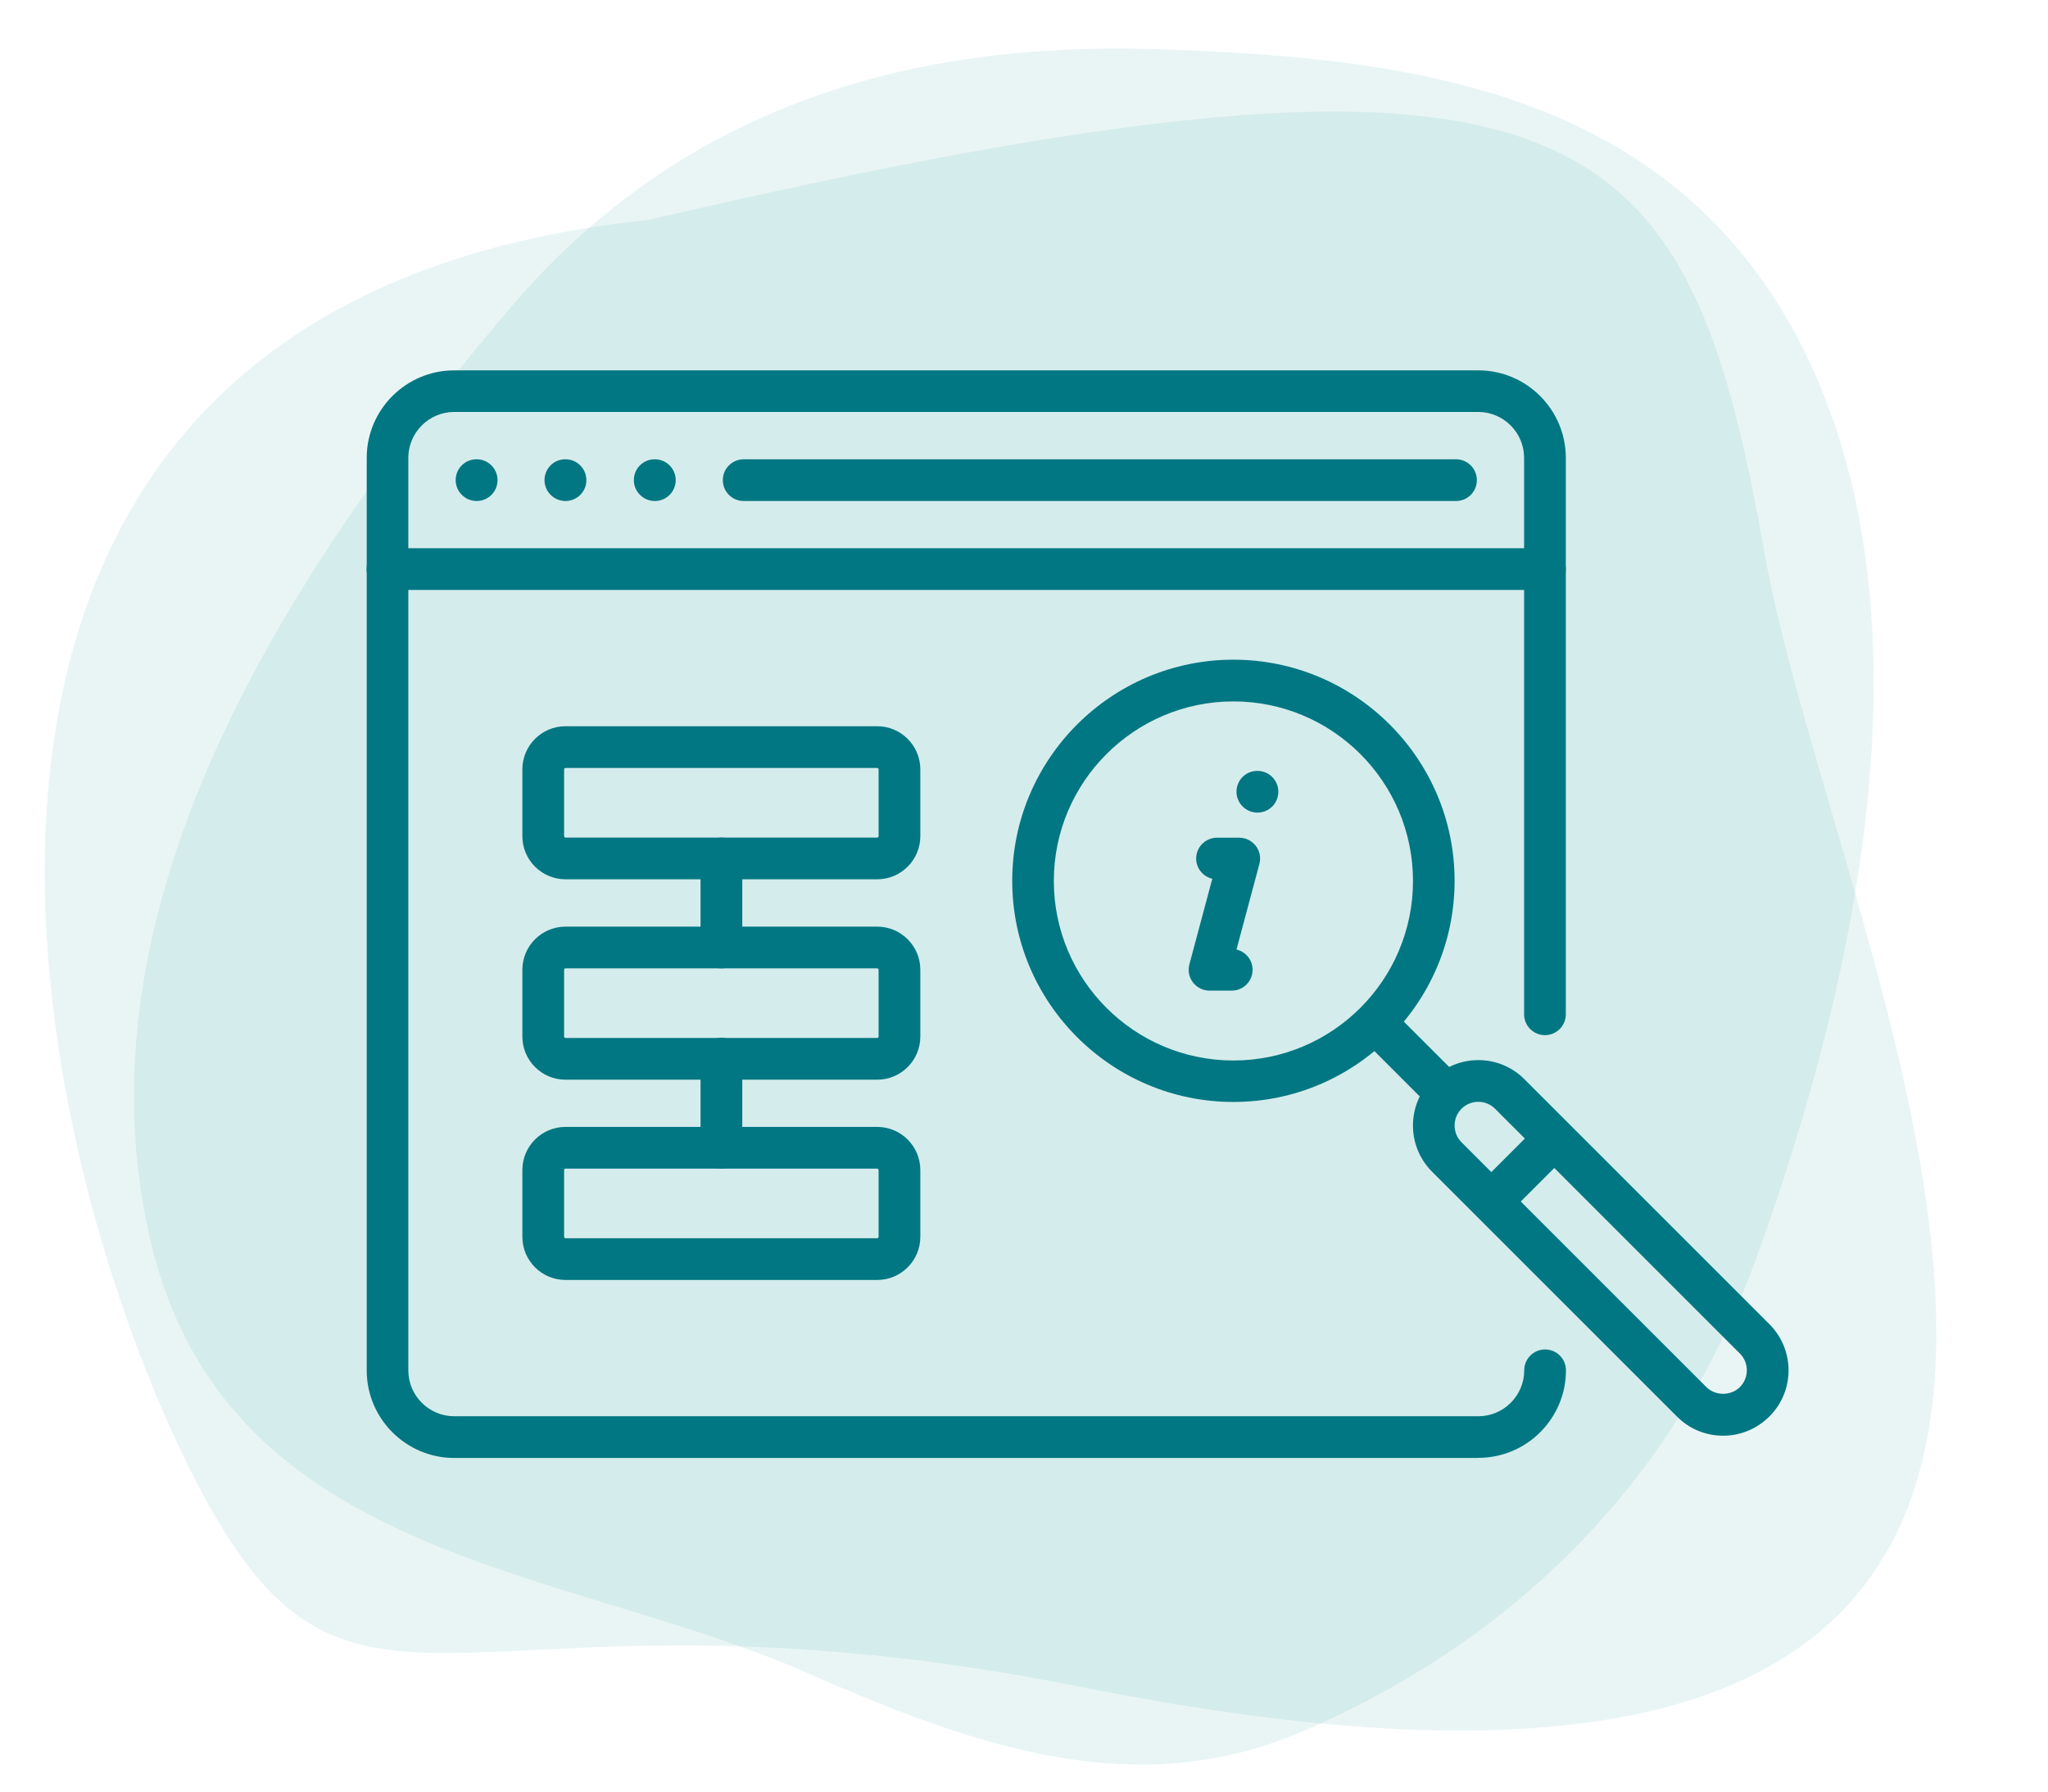
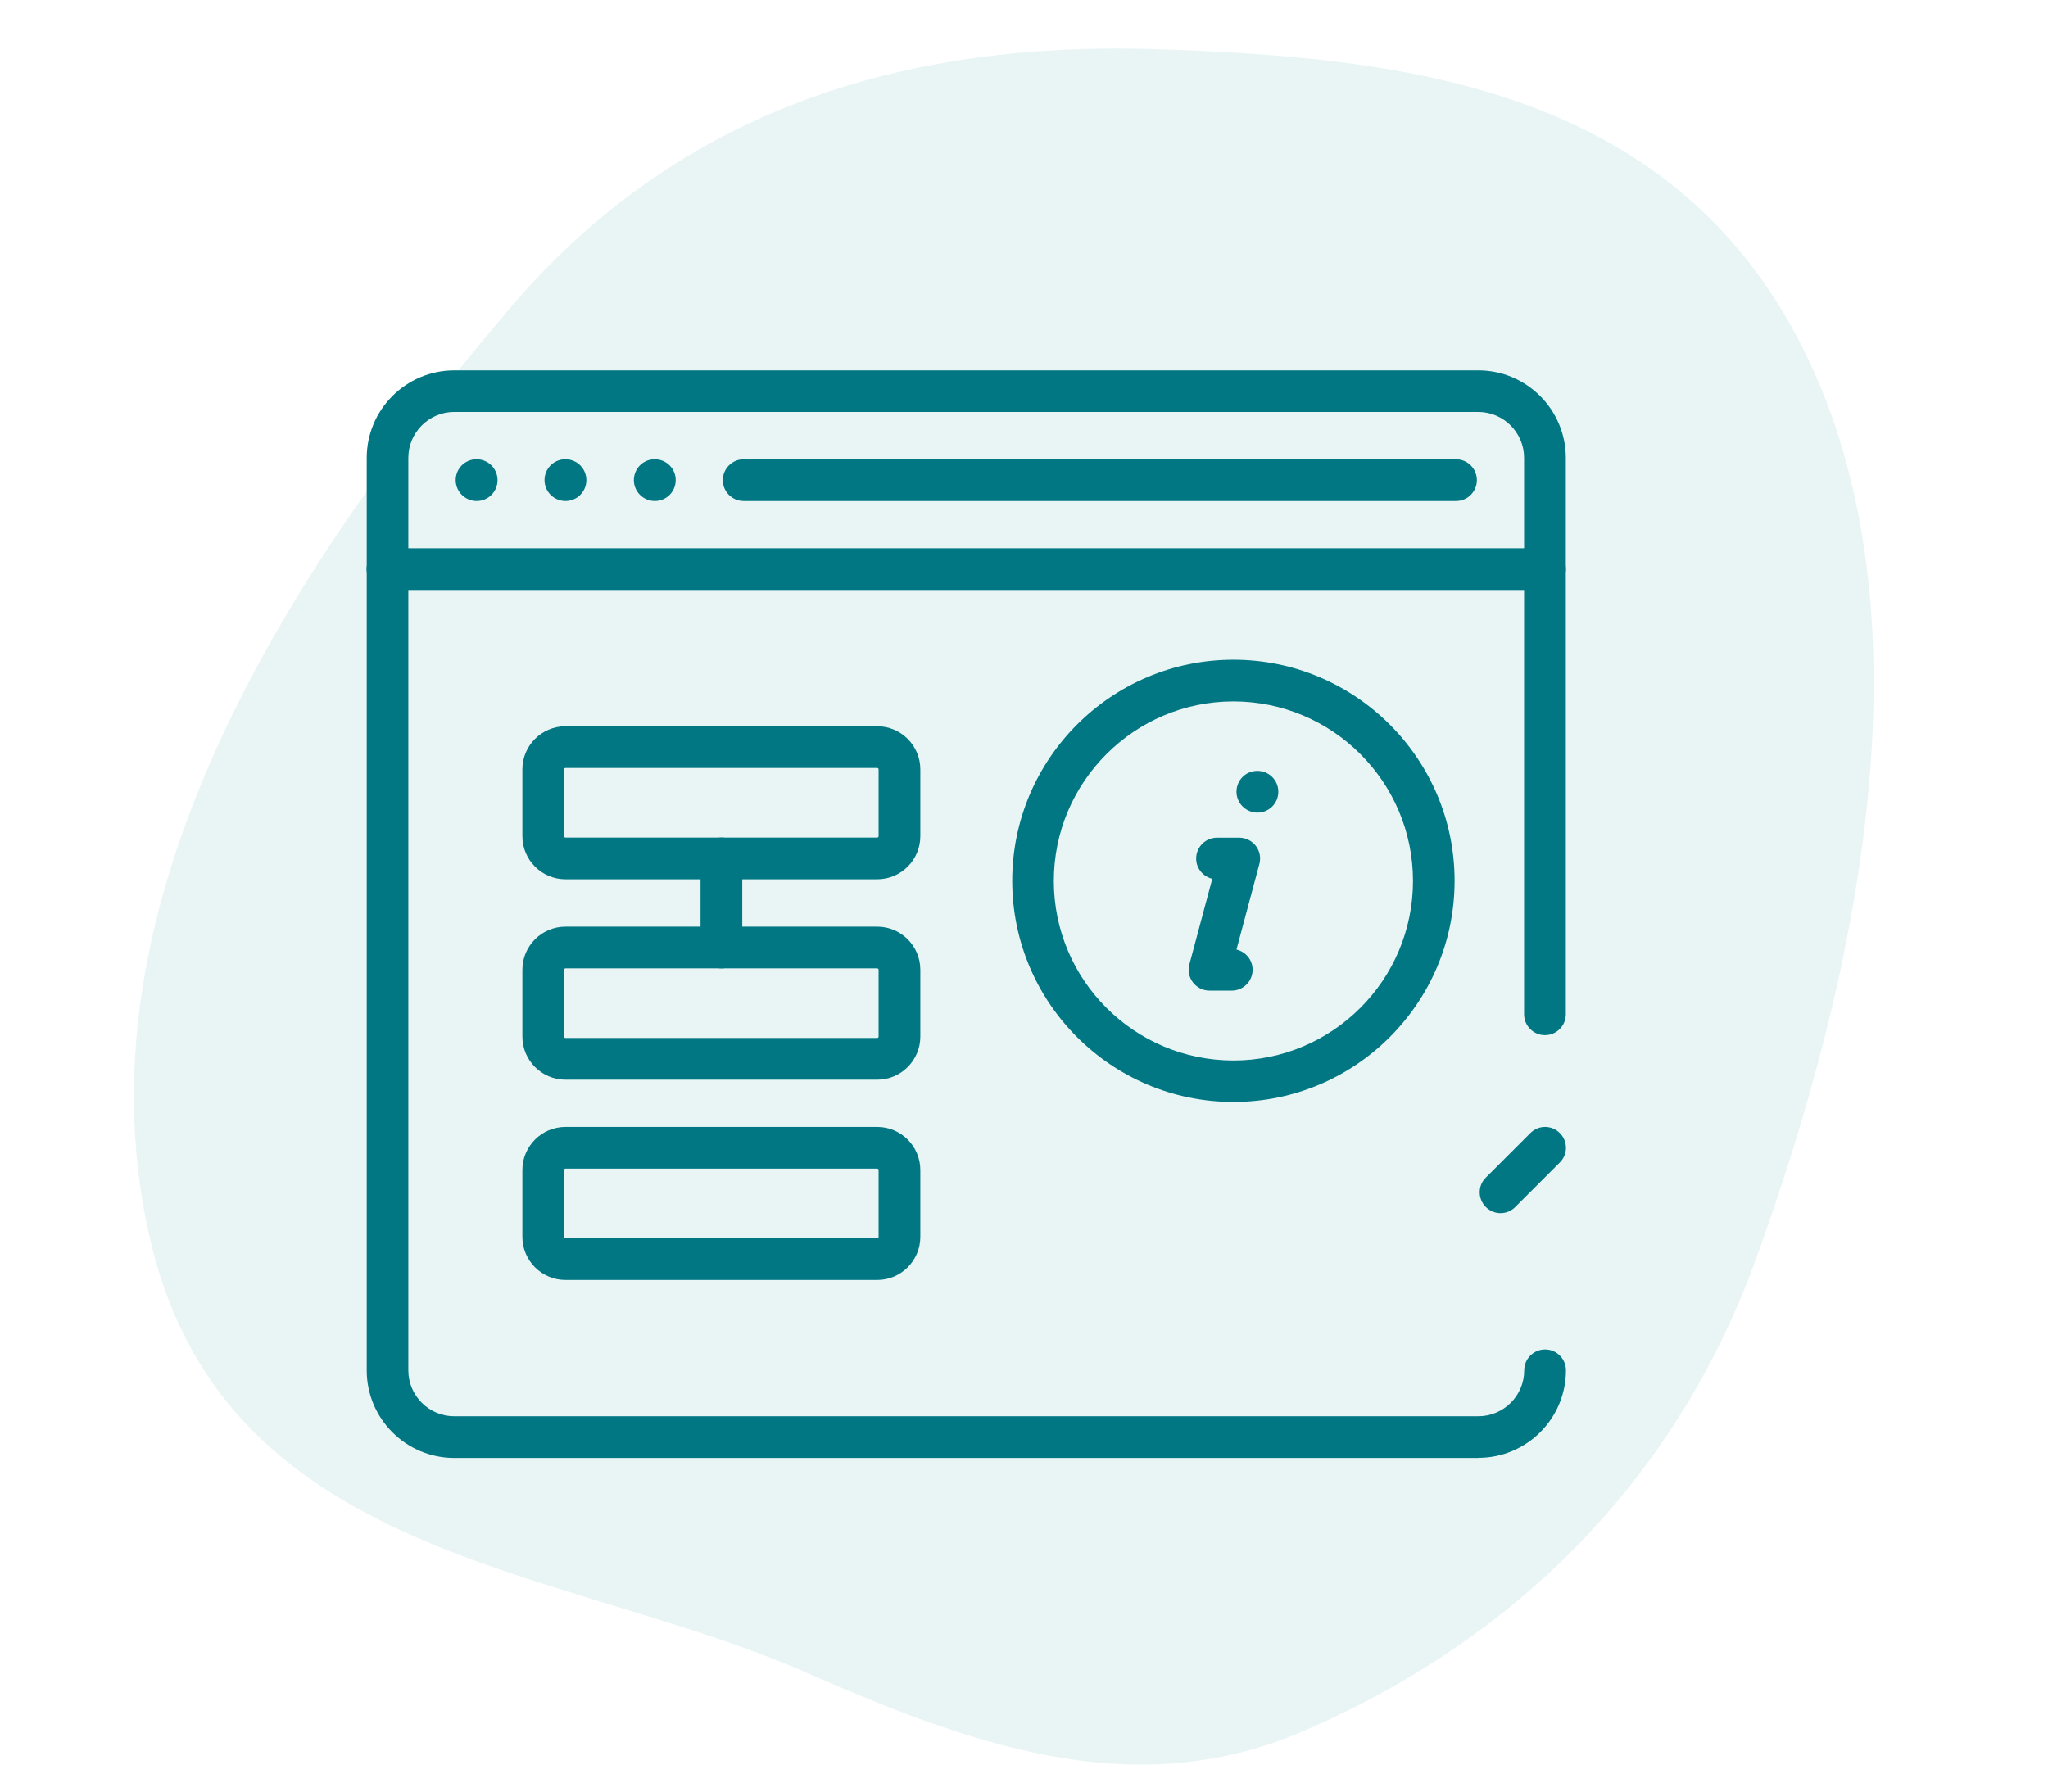
<svg xmlns="http://www.w3.org/2000/svg" id="Ebene_1" viewBox="0 0 160 140">
  <defs>
    <style>.cls-1{fill:#007782;}.cls-2{fill-rule:evenodd;}.cls-2,.cls-3{fill:#239c96;isolation:isolate;opacity:.1;}</style>
  </defs>
-   <path class="cls-3" d="m84.86,131.9c100.18,19.93,58.95-54.63,52.96-88.87C131.74,8.89,123.8.14,50.69,17.18-9.35,23.4.17,82.36,13.29,111.55c13.71,30.29,19.84,9.93,71.57,20.35Z" />
  <path class="cls-2" d="m89.97,3.83c19.1.62,40.58,2.66,50.95,23.52,10.17,20.46,4.5,48.33-3.75,71.08-6.82,18.76-20.49,30.47-35.43,36.88-13.34,5.72-26.11.94-39.07-4.75-19.25-8.32-45.55-8.69-51.08-34.32-5.83-26.64,12.03-53.03,28.05-71.92C53.45,7.9,71.67,3.31,89.97,3.83Z" />
  <g id="g4395">
    <g id="g4397">
      <g id="g4399">
        <g id="g4405">
          <path class="cls-1" d="m115.49,113.93H35.49c-3.77,0-6.84-3.07-6.84-6.84V35.78c0-3.77,3.07-6.84,6.84-6.84h80c3.77,0,6.84,3.07,6.84,6.84v43.48c0,.9-.73,1.63-1.63,1.63s-1.63-.73-1.63-1.63v-43.48c0-1.98-1.61-3.59-3.59-3.59H35.49c-1.98,0-3.59,1.61-3.59,3.59v71.3c0,1.98,1.61,3.59,3.59,3.59h80c1.98,0,3.59-1.61,3.59-3.59,0-.9.73-1.63,1.63-1.63s1.63.73,1.63,1.63c0,3.77-3.07,6.84-6.84,6.84Z" />
        </g>
        <g id="g4409">
          <path class="cls-1" d="m120.71,46.1H30.27c-.9,0-1.63-.73-1.63-1.63s.73-1.63,1.63-1.63h90.43c.9,0,1.63.73,1.63,1.63s-.73,1.63-1.63,1.63Z" />
        </g>
        <g id="g4413">
          <path class="cls-1" d="m37.24,39.15c-.9,0-1.64-.73-1.64-1.63s.72-1.63,1.62-1.63h.02c.9,0,1.63.73,1.63,1.63s-.73,1.63-1.63,1.63Z" />
        </g>
        <g id="g4417">
          <path class="cls-1" d="m51.16,39.15c-.9,0-1.64-.73-1.64-1.63s.72-1.63,1.62-1.63h.02c.9,0,1.63.73,1.63,1.63s-.73,1.63-1.63,1.63Z" />
        </g>
        <g id="g4421">
          <path class="cls-1" d="m44.18,39.15c-.9,0-1.64-.73-1.64-1.63s.72-1.63,1.62-1.63h.02c.9,0,1.63.73,1.63,1.63s-.73,1.63-1.63,1.63Z" />
        </g>
        <g id="g4425">
          <path class="cls-1" d="m113.75,39.15h-55.65c-.9,0-1.63-.73-1.63-1.63s.73-1.63,1.63-1.63h55.65c.9,0,1.63.73,1.63,1.63s-.73,1.63-1.63,1.63Z" />
        </g>
        <g id="g4429">
          <path class="cls-1" d="m96.36,86.11c-9.53,0-17.28-7.75-17.28-17.28s7.75-17.28,17.28-17.28,17.28,7.75,17.28,17.28-7.75,17.28-17.28,17.28Zm0-31.3c-7.73,0-14.03,6.29-14.03,14.03s6.29,14.03,14.03,14.03,14.03-6.29,14.03-14.03-6.29-14.03-14.03-14.03Z" />
        </g>
        <g id="g4433">
-           <path class="cls-1" d="m112.76,86.85c-.42,0-.83-.16-1.15-.48l-5.09-5.09c-.64-.64-.64-1.67,0-2.3.63-.64,1.67-.64,2.3,0l5.09,5.09c.64.64.64,1.67,0,2.3-.32.32-.73.48-1.15.48Z" />
-         </g>
+           </g>
        <g id="g4437">
-           <path class="cls-1" d="m134.62,112.19c-1.37,0-2.65-.53-3.61-1.5l-19.13-19.13c-1.99-1.99-1.99-5.23,0-7.22.96-.96,2.25-1.5,3.61-1.5s2.65.53,3.61,1.5l19.13,19.13c.96.96,1.5,2.25,1.5,3.61s-.53,2.65-1.5,3.61c-.96.96-2.25,1.5-3.61,1.5Zm-19.13-26.09c-.5,0-.96.19-1.31.54-.72.72-.72,1.9,0,2.62l19.13,19.13c.7.7,1.92.7,2.62,0,.35-.35.54-.82.54-1.31s-.19-.96-.54-1.31l-19.13-19.13c-.35-.35-.81-.54-1.31-.54Z" />
-         </g>
+           </g>
        <g id="g4441">
          <path class="cls-1" d="m117.23,94.8c-.42,0-.83-.16-1.15-.48-.64-.64-.64-1.67,0-2.3l3.48-3.48c.63-.64,1.67-.64,2.3,0,.64.64.64,1.67,0,2.3l-3.48,3.48c-.32.32-.73.48-1.15.48Z" />
        </g>
        <g id="g4445">
          <path class="cls-1" d="m68.53,68.71h-24.35c-1.86,0-3.37-1.51-3.37-3.37v-5.22c0-1.86,1.51-3.37,3.37-3.37h24.35c1.86,0,3.37,1.51,3.37,3.37v5.22c0,1.86-1.51,3.37-3.37,3.37Zm-24.35-8.7c-.06,0-.11.05-.11.11v5.22c0,.06.05.11.11.11h24.35c.06,0,.11-.05.11-.11v-5.22c0-.06-.05-.11-.11-.11h-24.35Z" />
        </g>
        <g id="g4449">
          <path class="cls-1" d="m68.53,84.37h-24.35c-1.86,0-3.37-1.51-3.37-3.37v-5.22c0-1.86,1.51-3.37,3.37-3.37h24.35c1.86,0,3.37,1.51,3.37,3.37v5.22c0,1.86-1.51,3.37-3.37,3.37Zm-24.35-8.7c-.06,0-.11.05-.11.11v5.22c0,.06.05.11.11.11h24.35c.06,0,.11-.05.11-.11v-5.22c0-.06-.05-.11-.11-.11h-24.35Z" />
        </g>
        <g id="g4453">
          <path class="cls-1" d="m68.53,100.02h-24.35c-1.86,0-3.37-1.51-3.37-3.37v-5.22c0-1.86,1.51-3.37,3.37-3.37h24.35c1.86,0,3.37,1.51,3.37,3.37v5.22c0,1.86-1.51,3.37-3.37,3.37Zm-24.35-8.7c-.06,0-.11.05-.11.11v5.22c0,.06.05.11.11.11h24.35c.06,0,.11-.05.11-.11v-5.22c0-.06-.05-.11-.11-.11h-24.35Z" />
        </g>
        <g id="g4457">
          <path class="cls-1" d="m56.36,75.67c-.9,0-1.63-.73-1.63-1.63v-6.96c0-.9.73-1.63,1.63-1.63s1.63.73,1.63,1.63v6.96c0,.9-.73,1.63-1.63,1.63Z" />
        </g>
        <g id="g4461">
-           <path class="cls-1" d="m56.36,91.32c-.9,0-1.63-.73-1.63-1.63v-6.96c0-.9.73-1.63,1.63-1.63s1.63.73,1.63,1.63v6.96c0,.9-.73,1.63-1.63,1.63Z" />
-         </g>
+           </g>
        <g id="g4465">
          <path class="cls-1" d="m96.23,77.41h-1.74c-.51,0-.98-.24-1.29-.64s-.41-.92-.28-1.41l1.79-6.69c-.72-.17-1.26-.81-1.26-1.58,0-.9.73-1.63,1.63-1.63h1.74c.51,0,.98.24,1.29.64s.41.92.28,1.41l-1.79,6.69c.72.17,1.26.81,1.26,1.58,0,.9-.73,1.63-1.63,1.63Z" />
        </g>
        <g id="g4469">
          <path class="cls-1" d="m98.24,63.5c-.9,0-1.64-.73-1.64-1.63s.72-1.63,1.62-1.63h.02c.9,0,1.63.73,1.63,1.63s-.73,1.63-1.63,1.63Z" />
        </g>
      </g>
    </g>
  </g>
</svg>